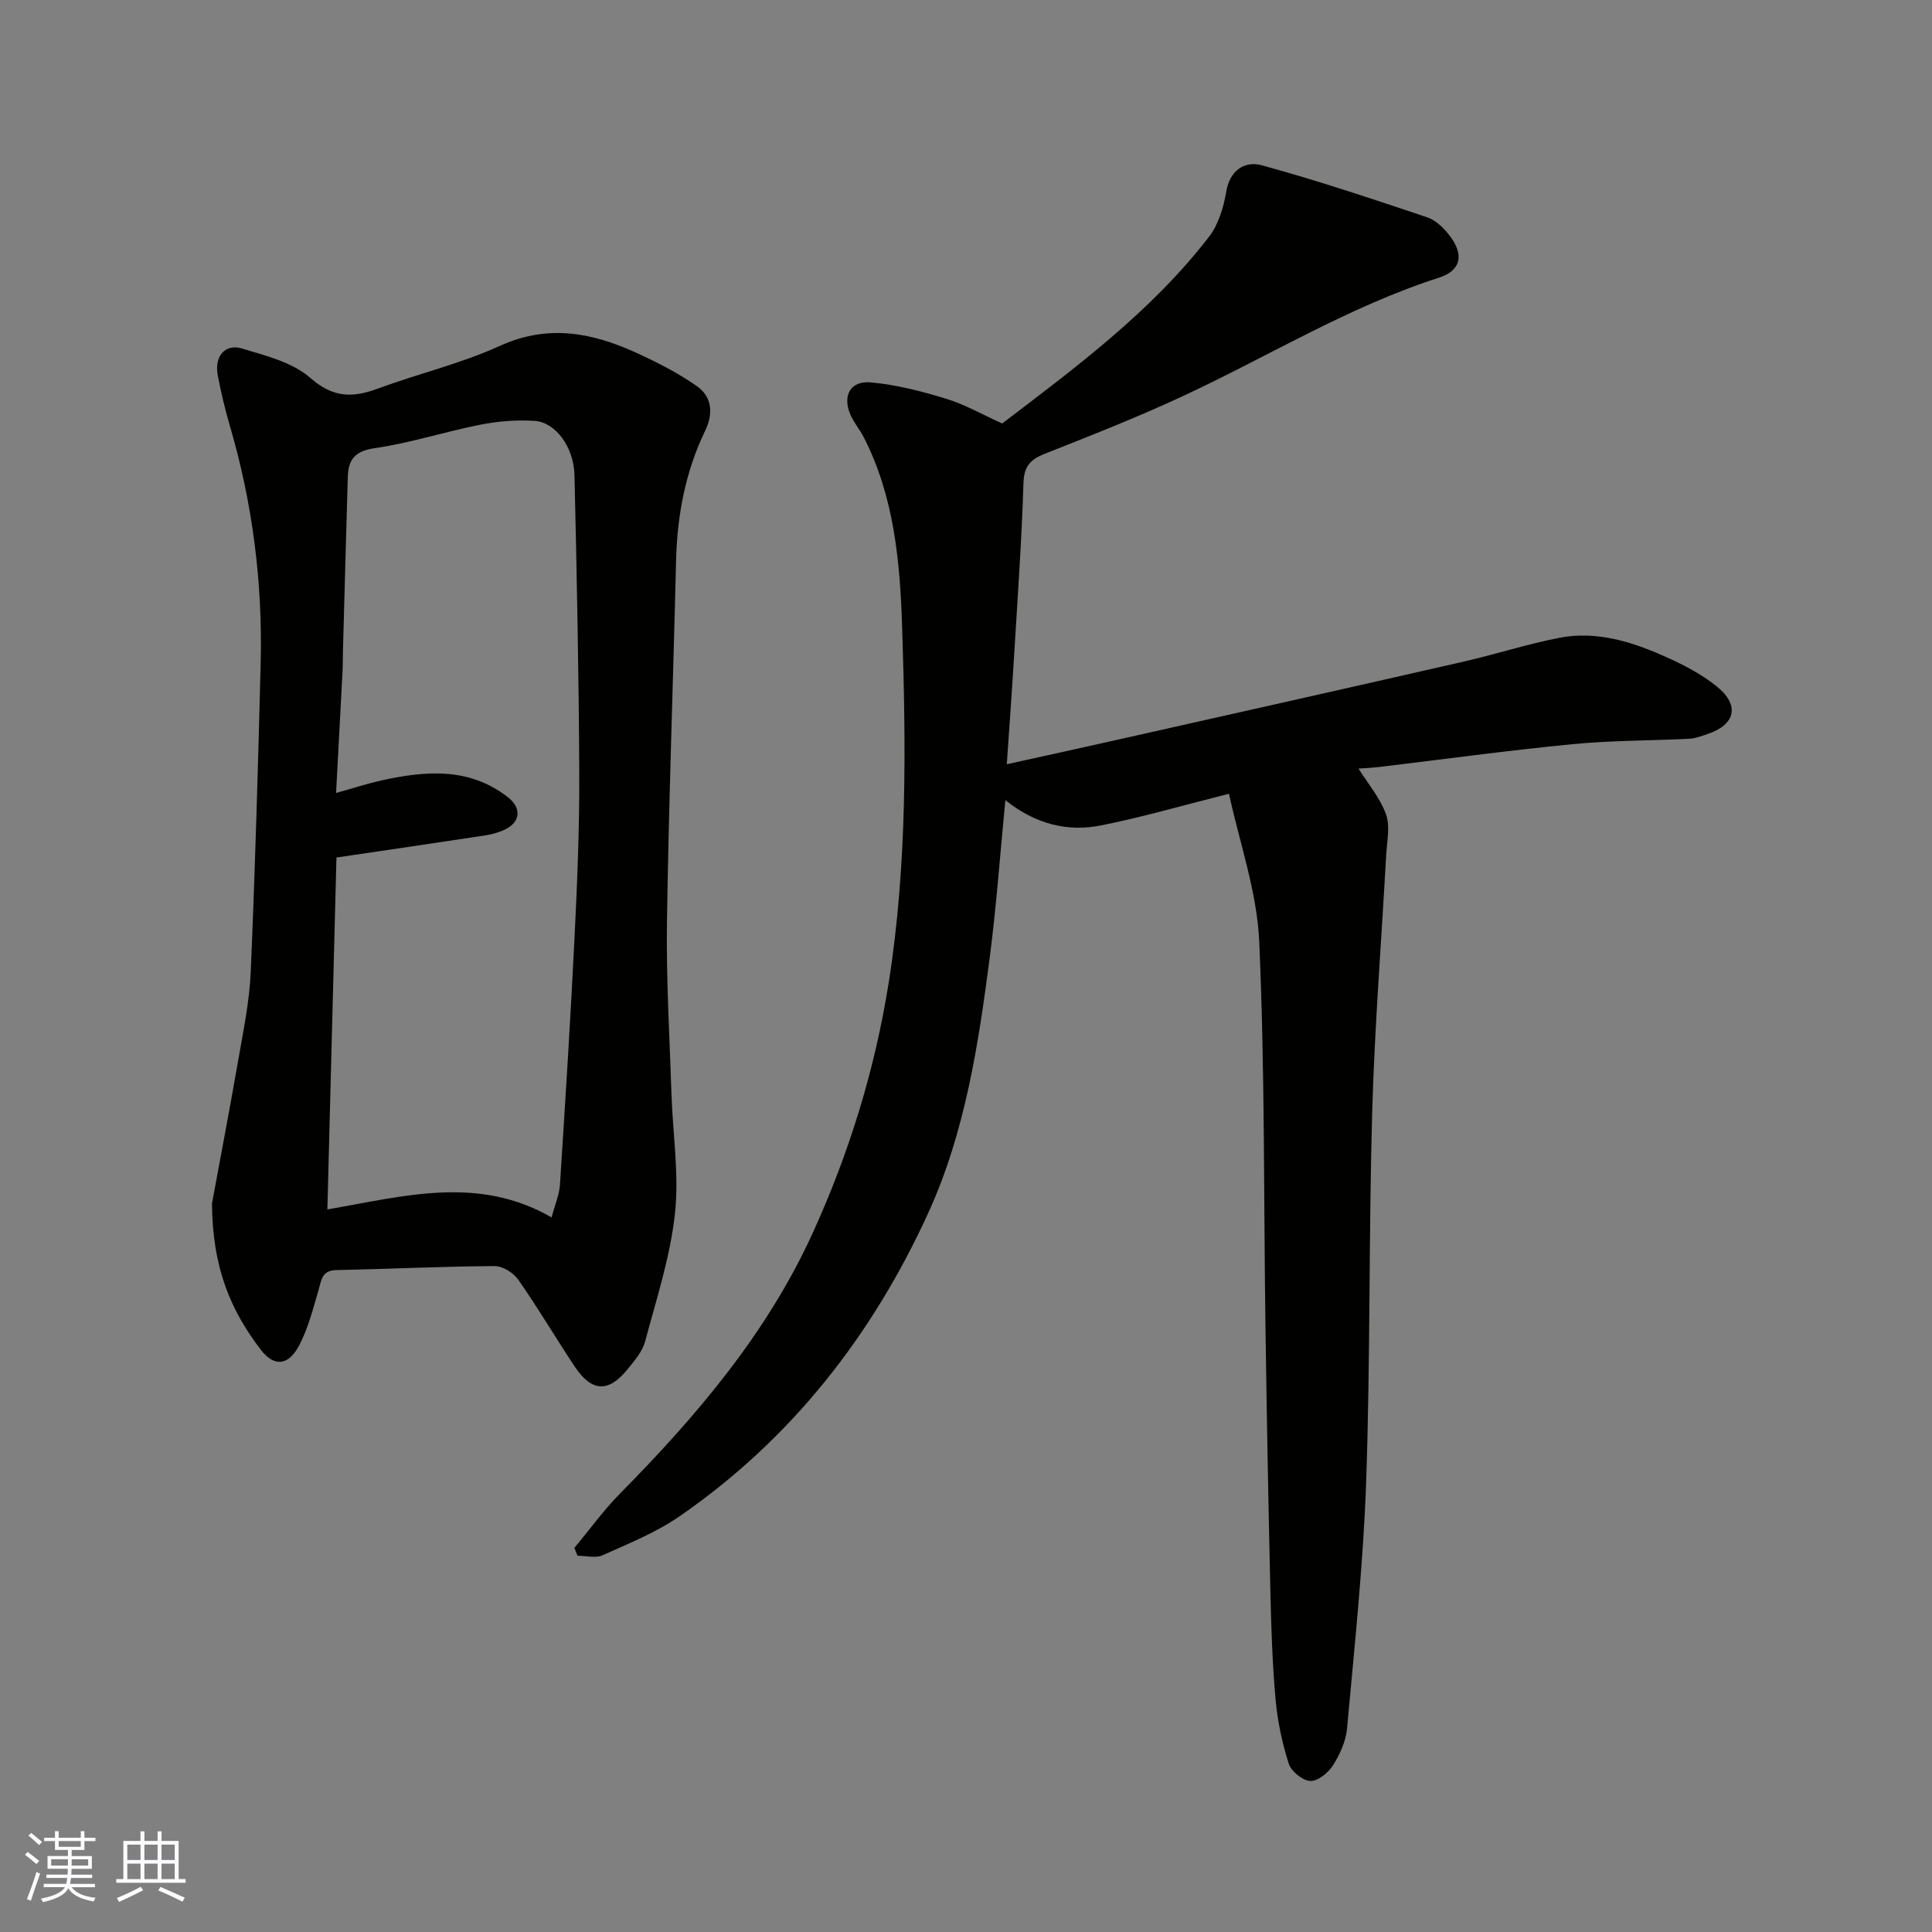
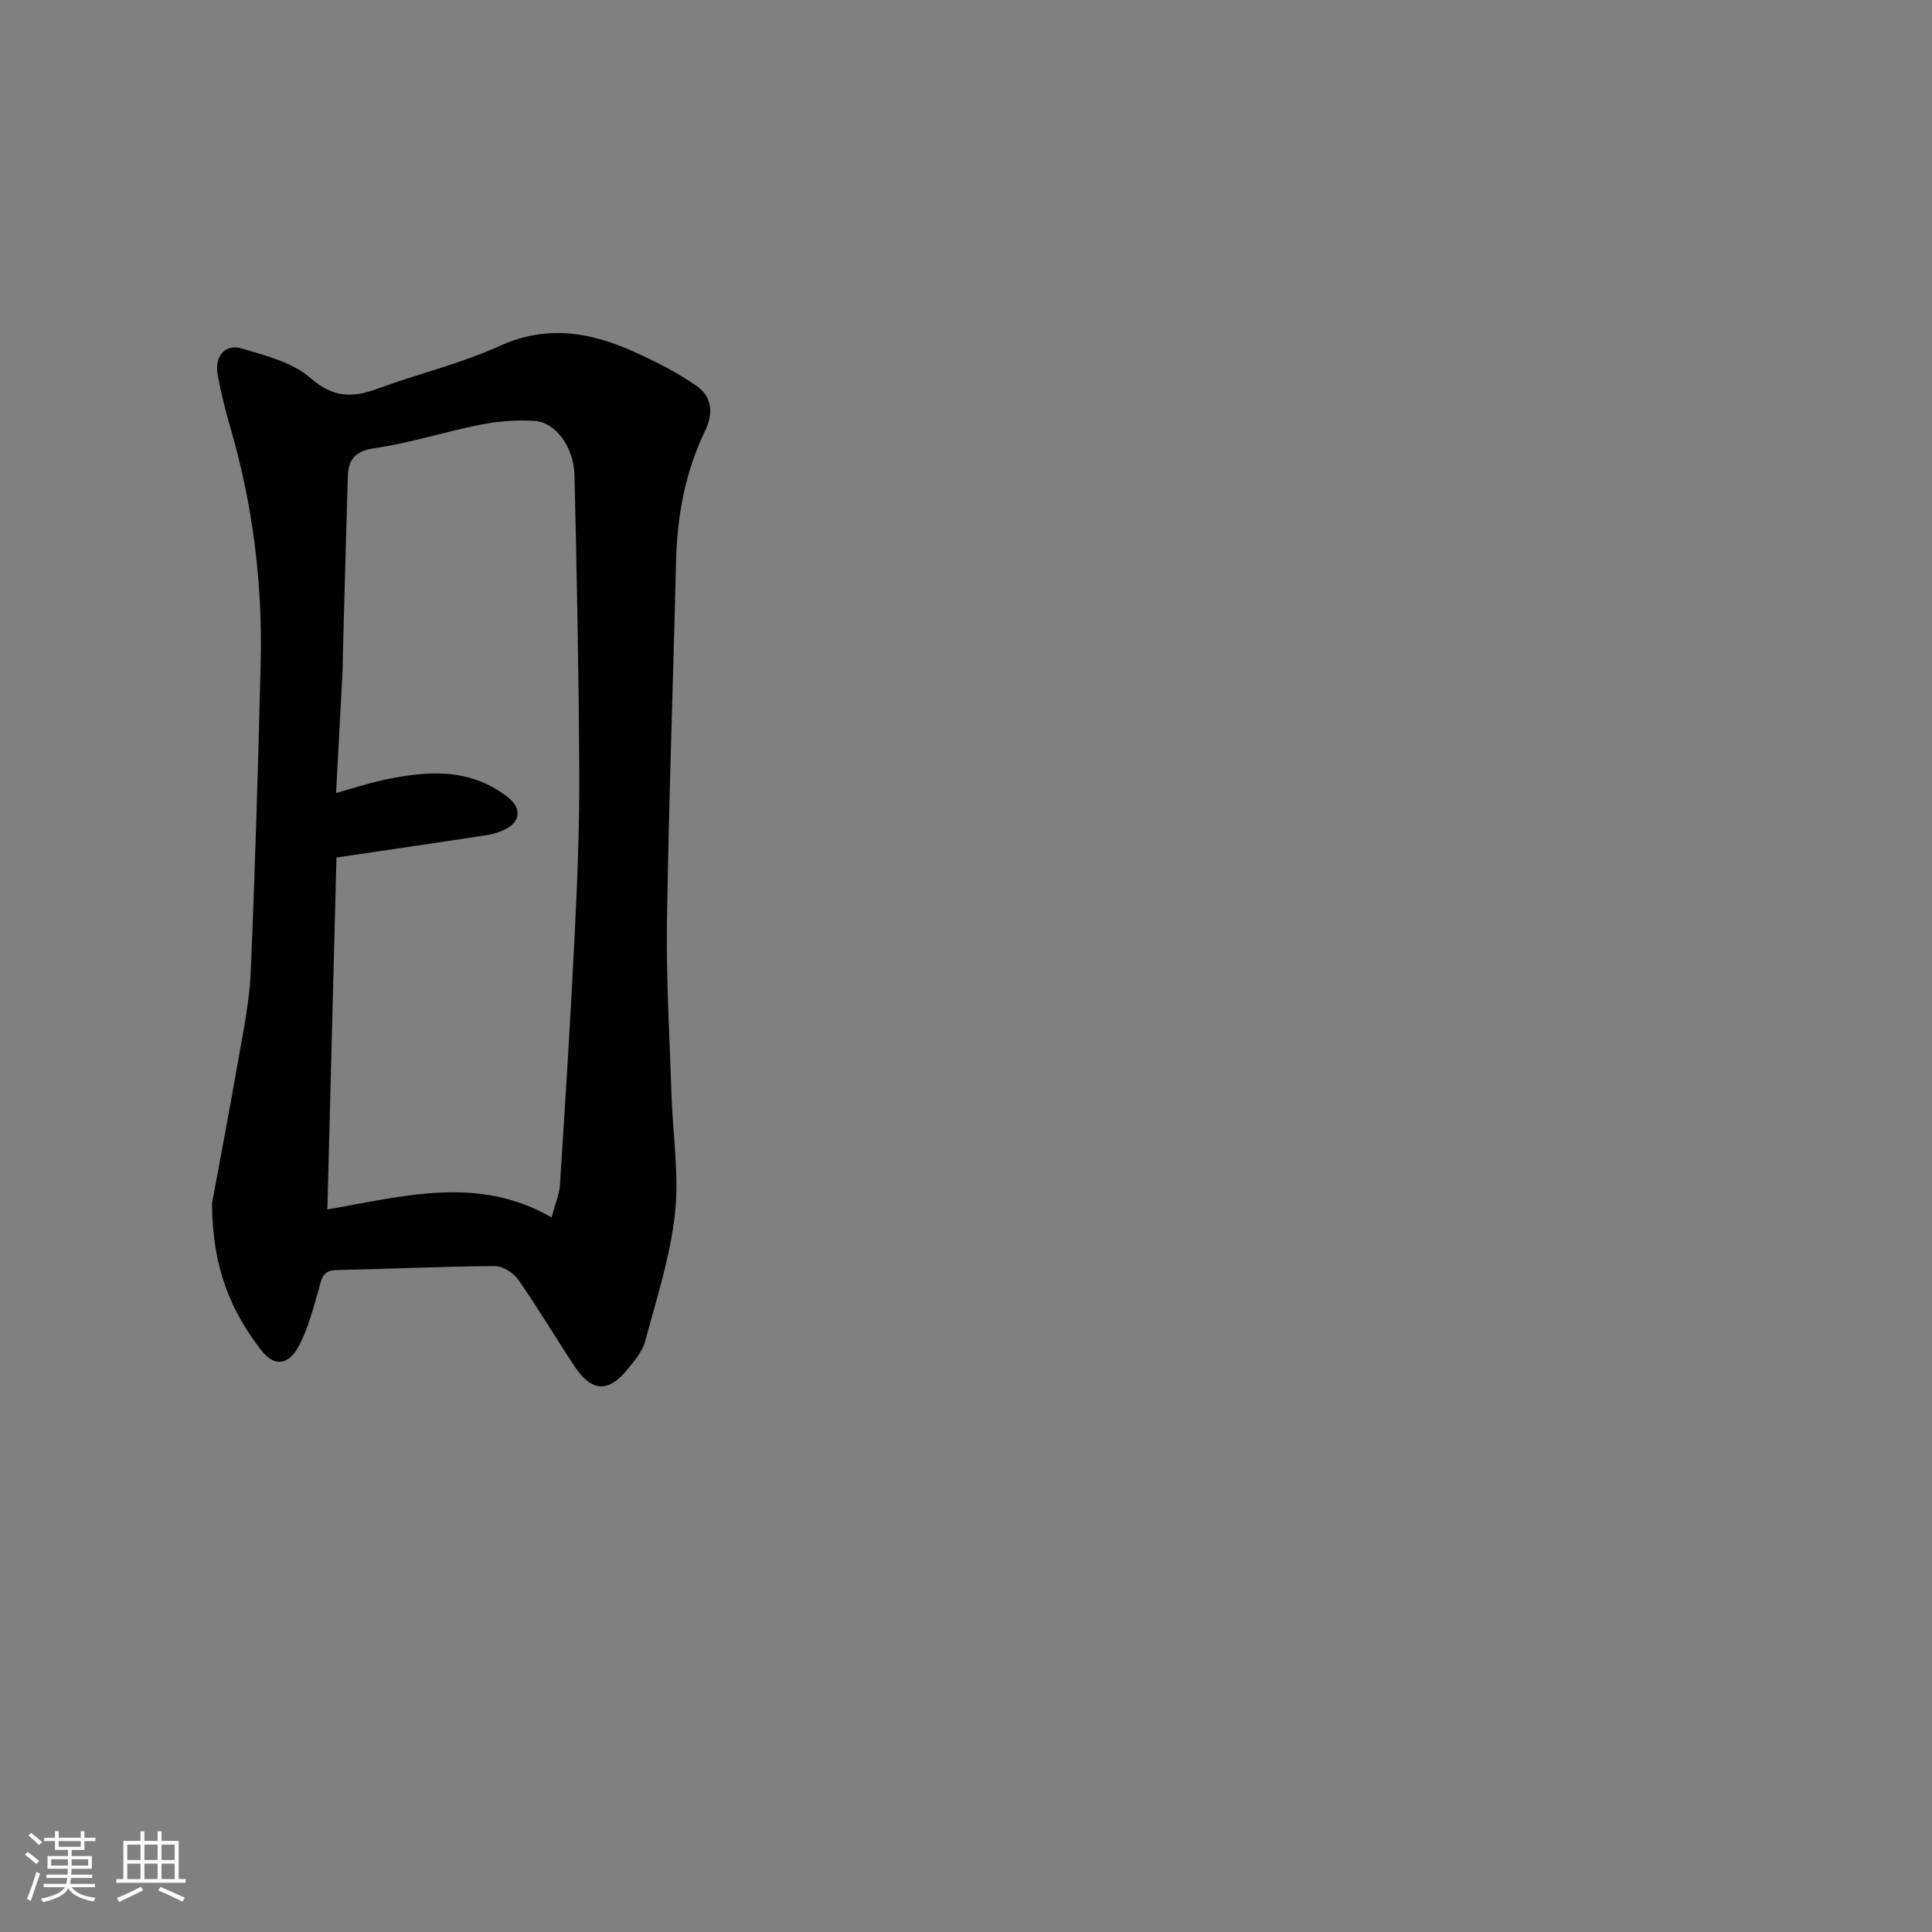
<svg xmlns="http://www.w3.org/2000/svg" enable-background="new 0 0 400 400" viewBox="0 0 400 400">
  <rect x="0" y="0" width="400" height="400" fill="#808080" stroke="none" />
-   <path d="m254.45 164.34c-9.49 2.38-17.93 4.85-26.53 6.56-6.9 1.37-13.51-.25-19.77-5.23-1.11 11.41-1.86 21.97-3.22 32.45-2.35 18.12-5.12 36.32-12.75 53.02-11.58 25.35-28.37 46.85-51.53 62.82-4.85 3.35-10.49 5.61-15.9 8.04-1.45.65-3.44.1-5.18.1-.22-.54-.44-1.08-.66-1.62 3.16-3.78 6.06-7.82 9.51-11.31 15.89-16.09 30.42-33.2 39.88-53.97 7.52-16.51 12.84-33.77 15.69-51.71 3.88-24.5 3.58-49.23 2.78-73.86-.43-13.27-1.64-26.82-7.94-39.1-.82-1.59-2.02-3-2.74-4.63-1.74-3.96-.04-7.14 4.24-6.73 5.28.49 10.54 1.85 15.63 3.41 3.86 1.18 7.45 3.26 11.53 5.1 15.24-11.62 30.84-23.14 42.81-38.64 1.97-2.55 3.04-6.11 3.58-9.36.75-4.54 3.95-6.38 7.27-5.48 11.58 3.15 22.97 6.99 34.36 10.8 1.74.58 3.35 2.16 4.53 3.67 3.15 4.01 2.5 7.34-2.11 8.82-18.63 5.98-35.23 16.23-52.81 24.42-9.44 4.4-19.15 8.22-28.84 12.05-3 1.19-4.27 2.61-4.38 6.05-.37 11.7-1.19 23.38-1.9 35.07-.45 7.52-1 15.03-1.55 23.15 8.16-1.81 15.89-3.49 23.61-5.23 23.66-5.32 47.33-10.62 70.97-16.02 6.66-1.52 13.19-3.65 19.89-4.94 7.38-1.42 14.46.67 21.15 3.6 4.01 1.76 8.07 3.79 11.43 6.53 4.78 3.9 3.76 7.89-1.97 9.8-1.23.41-2.49.91-3.75.98-8.1.41-16.23.34-24.29 1.13-13.36 1.3-26.66 3.13-39.99 4.72-1.61.19-3.23.25-4.24.33 1.91 3.05 4.45 6.02 5.69 9.45.91 2.51.2 5.64.04 8.48-.97 17.8-2.4 35.58-2.9 53.39-.71 25.42-.36 50.87-1.24 76.27-.59 17.08-2.42 34.12-3.96 51.16-.24 2.64-1.5 5.38-2.94 7.66-.97 1.53-3.15 3.28-4.69 3.19-1.59-.09-3.94-1.99-4.44-3.58-1.37-4.31-2.33-8.83-2.73-13.33-.66-7.4-.9-14.85-1.07-22.29-.42-18.09-.75-36.19-1.01-54.29-.39-26.76-.11-53.55-1.3-80.27-.45-10.36-4.11-20.58-6.26-30.63z" fill="#010100" />
  <path d="m43.89 249.16c1.44-7.84 3.56-18.9 5.49-29.98 1.04-5.95 2.27-11.94 2.53-17.94.91-21.34 1.53-42.7 2.06-64.05.41-16.67-1.69-33.04-6.39-49.07-1.01-3.43-1.83-6.93-2.5-10.44-.73-3.87 1.48-6.58 5-5.53 4.93 1.48 10.46 2.85 14.15 6.08 4.71 4.13 8.73 4.18 13.98 2.23 8.38-3.1 17.19-5.16 25.28-8.85 9.85-4.48 18.9-2.8 27.99 1.31 4.41 2 8.8 4.23 12.75 6.99 3.13 2.18 3.54 5.57 1.77 9.25-4.11 8.52-5.81 17.6-6.03 27.04-.59 24.85-1.51 49.7-1.88 74.55-.18 11.92.55 23.85.93 35.78.27 8.26 1.61 16.63.72 24.76-.98 8.94-3.83 17.69-6.18 26.44-.56 2.1-2.2 4-3.63 5.76-3.93 4.87-7.42 4.72-10.92-.53-3.97-5.97-7.62-12.16-11.72-18.03-.99-1.42-3.22-2.81-4.88-2.8-10.93.07-21.85.6-32.78.83-3.04.06-3.08 2.1-3.69 4.18-1.14 3.86-2.14 7.86-3.99 11.39-2.23 4.27-5.2 4.49-7.92.96-6.09-7.93-10.05-16.73-10.14-30.33zm70.31 2.89c.72-2.72 1.6-4.71 1.73-6.74 1.1-17.12 2.19-34.25 3.03-51.39.56-11.25 1.02-22.53.97-33.79-.09-20.59-.51-41.18-.99-61.77-.13-5.76-3.9-10.91-8.18-11.21-3.73-.26-7.59.05-11.26.77-7.34 1.44-14.53 3.8-21.92 4.87-4.11.59-5.46 2.35-5.57 5.93-.36 12.1-.68 24.19-1.01 36.29-.04 1.33-.01 2.67-.08 4-.43 8.22-.87 16.44-1.34 25.17 3.7-1.04 6.47-1.95 9.3-2.58 9.13-2.01 18.14-2.84 26.23 3.42 2.89 2.24 2.73 5.13-.58 6.73-1.29.62-2.75 1.02-4.18 1.23-9.99 1.52-19.99 2.98-30.69 4.56-.62 24.08-1.24 48.17-1.88 72.86 16.02-2.78 31.25-7.09 46.42 1.65z" fill="#010100" />
  <g fill="#fbfafc">
    <path d="m5.17 384 .55-.58c.85.61 1.65 1.24 2.4 1.87l-.59.64c-.83-.73-1.62-1.37-2.36-1.93m1.22 9.53-.82-.34c.71-1.76 1.37-3.64 1.98-5.63.24.13.5.25.76.36-.6 1.67-1.24 3.54-1.92 5.61m-.5-13.5.57-.54c.56.44 1.31 1.06 2.26 1.87l-.64.64c-.68-.66-1.41-1.32-2.19-1.97m3.25.46h2.24v-1.36h.77v1.36h4.57v-1.36h.76v1.36h2.28v.69h-2.28v1.84h-2.64v1.26h4.18v2.64h-4.21c0 .45-.02.86-.05 1.21h4.32v.69h-4.38c-.04.34-.1.75-.19 1.22h5.15v.69h-4.82c.87 1.19 2.51 1.92 4.93 2.19-.17.31-.3.57-.37.76-2.77-.49-4.52-1.41-5.26-2.76-.56 1.26-2.3 2.23-5.24 2.9-.12-.24-.26-.48-.43-.72 2.73-.55 4.38-1.34 4.96-2.38h-4.38v-.69h4.65c.1-.38.17-.79.21-1.22h-4.32v-.69h4.4c.03-.34.05-.75.05-1.21h-4.2v-2.64h4.23v-1.26h-2.69v-1.84h-2.24zm1.46 4.46v1.29h3.45c.01-.4.02-.57.01-.53v-.32-.45h-3.46zm1.55-2.59h4.57v-1.19h-4.57zm6.11 2.59h-3.42v.77c-.01.19-.01.37-.02.53h3.44z" />
    <path d="m32.63 379.16h.82v1.98h3.54v7.89h1.45v.78h-14.36v-.78h1.46v-7.89h3.54v-1.98h.82v1.98h2.73zm-3.49 11.48.5.73c-1.61.82-3.28 1.63-5 2.41-.13-.27-.28-.55-.44-.82 1.75-.72 3.4-1.49 4.94-2.32m-2.78-5.55h2.73v-3.18h-2.73zm0 3.95h2.73v-3.2h-2.73zm3.54-3.95h2.73v-3.18h-2.73zm0 3.95h2.73v-3.2h-2.73zm7.89 4.68c-1.84-.92-3.51-1.7-5.02-2.32l.45-.73c1.89.8 3.57 1.55 5.04 2.23zm-1.62-11.81h-2.73v3.18h2.73zm-2.73 7.13h2.73v-3.2h-2.73z" />
  </g>
</svg>